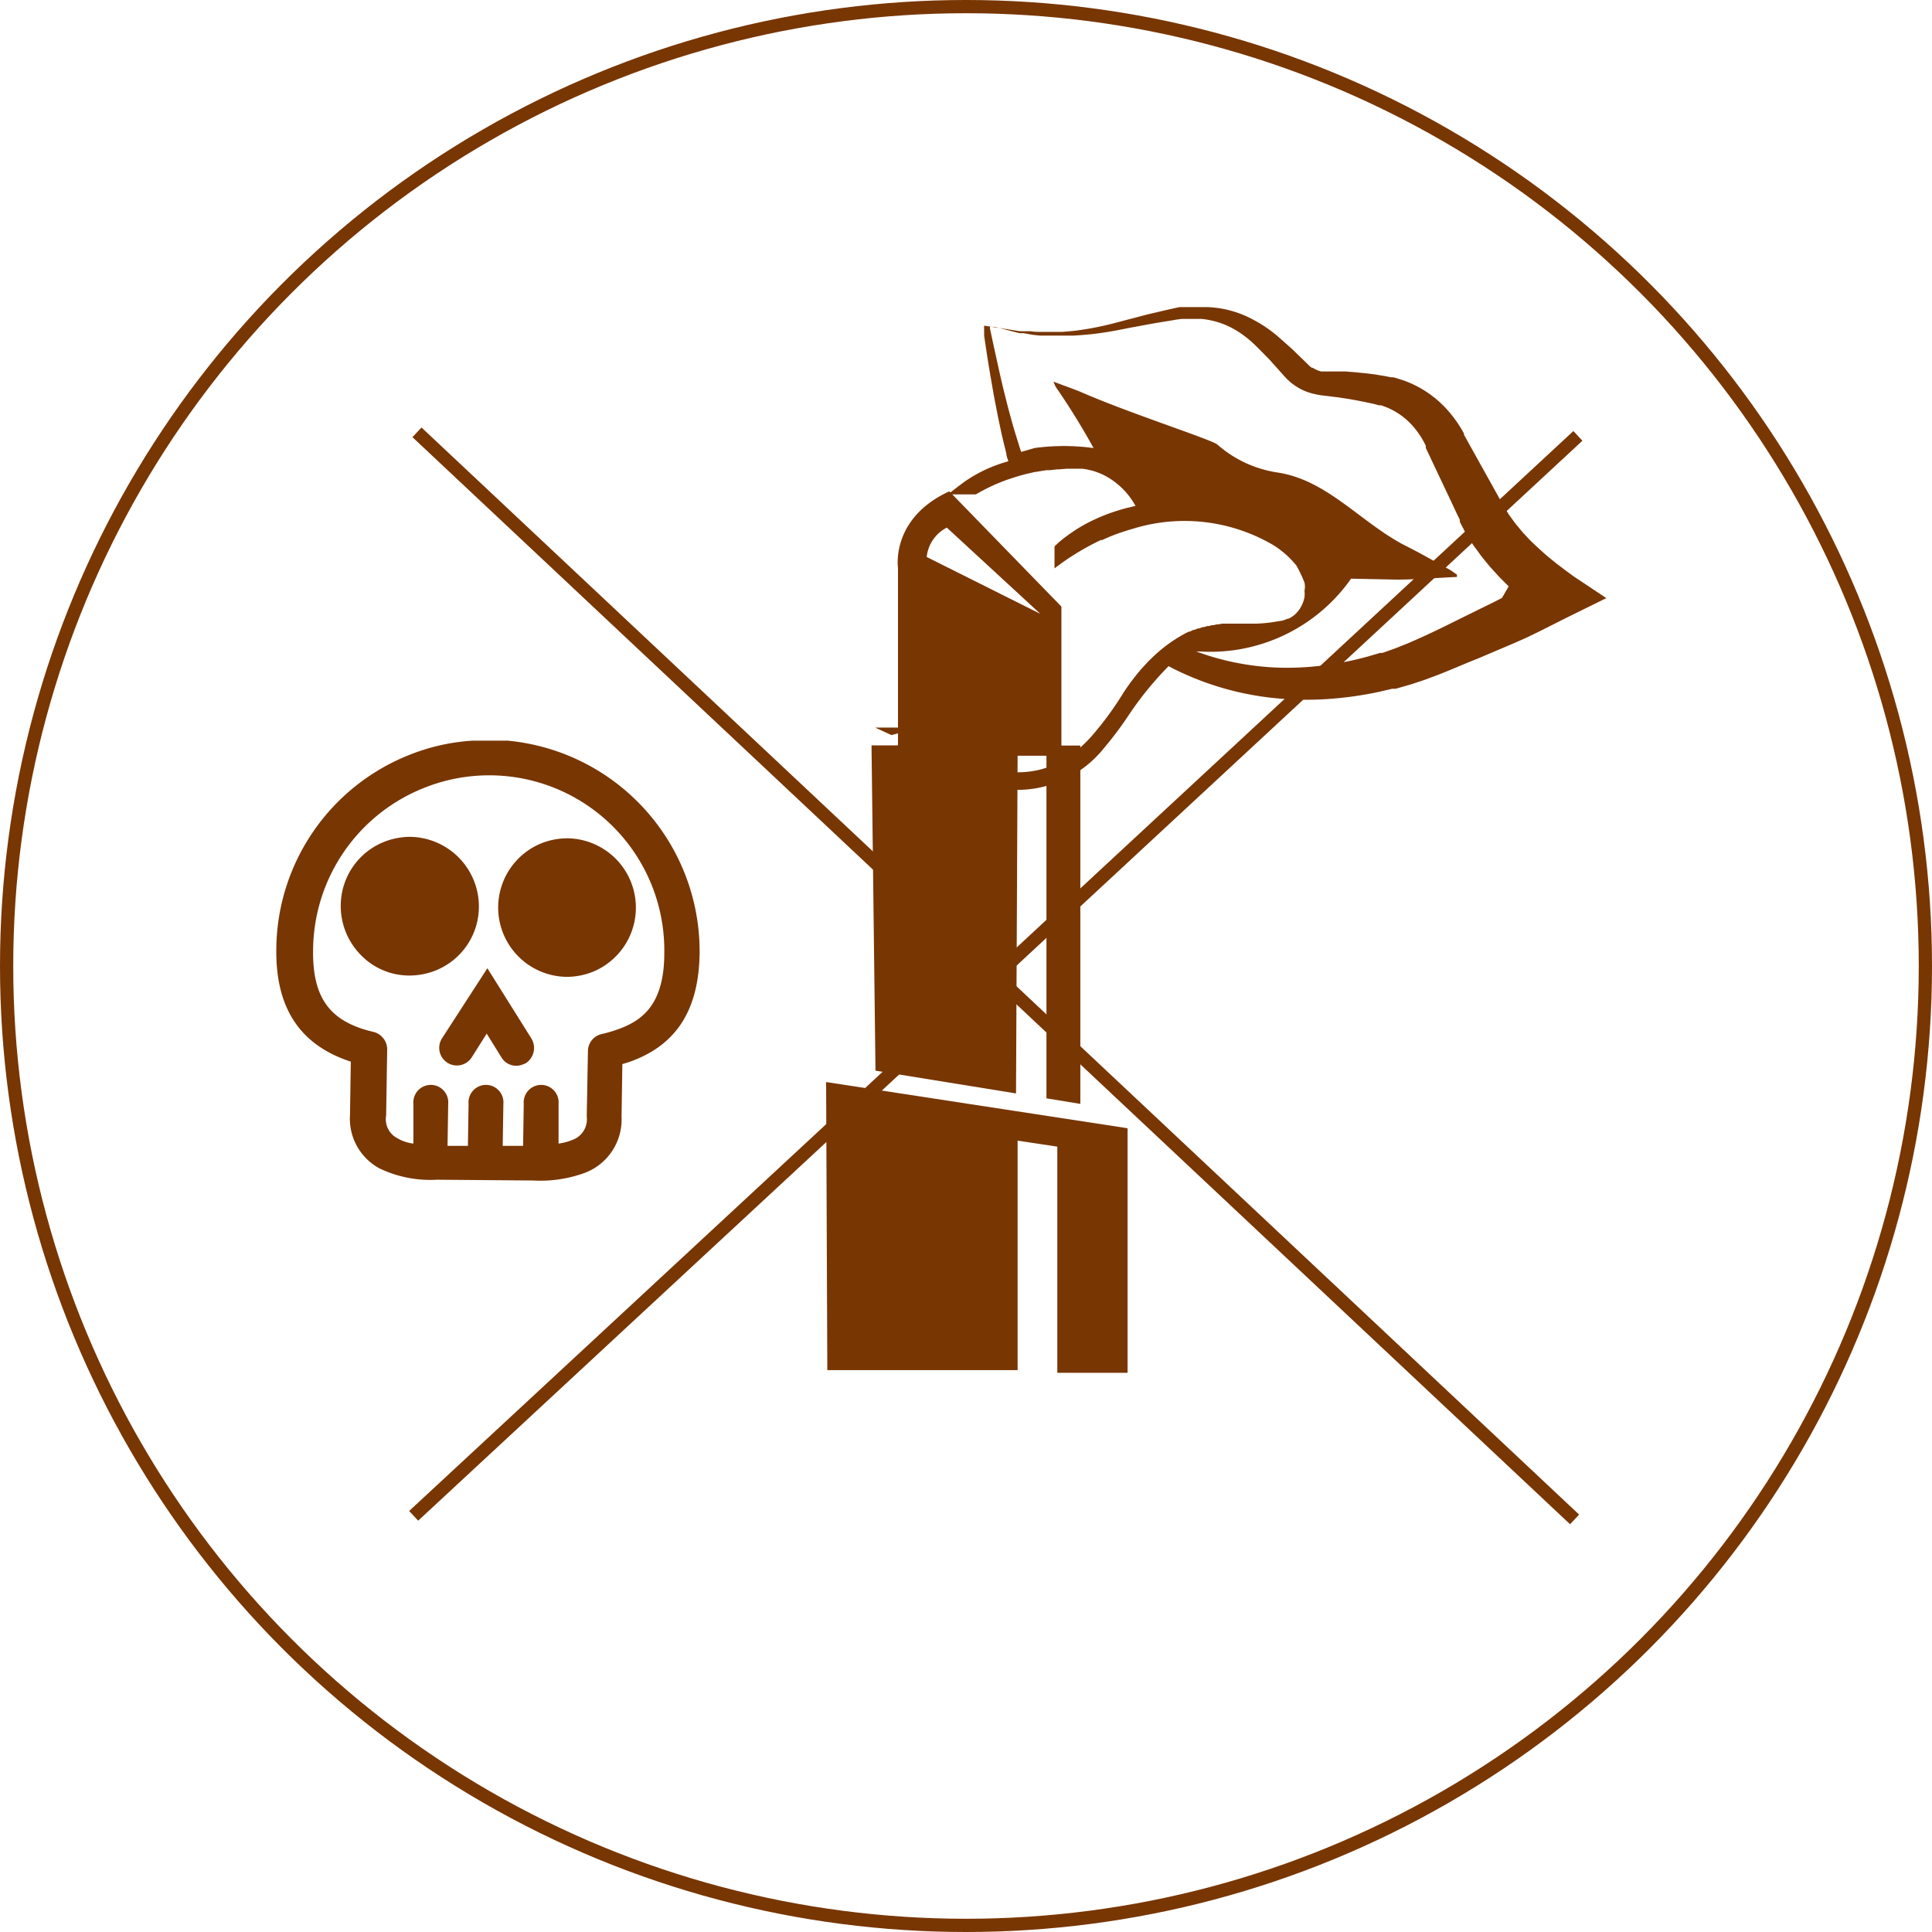
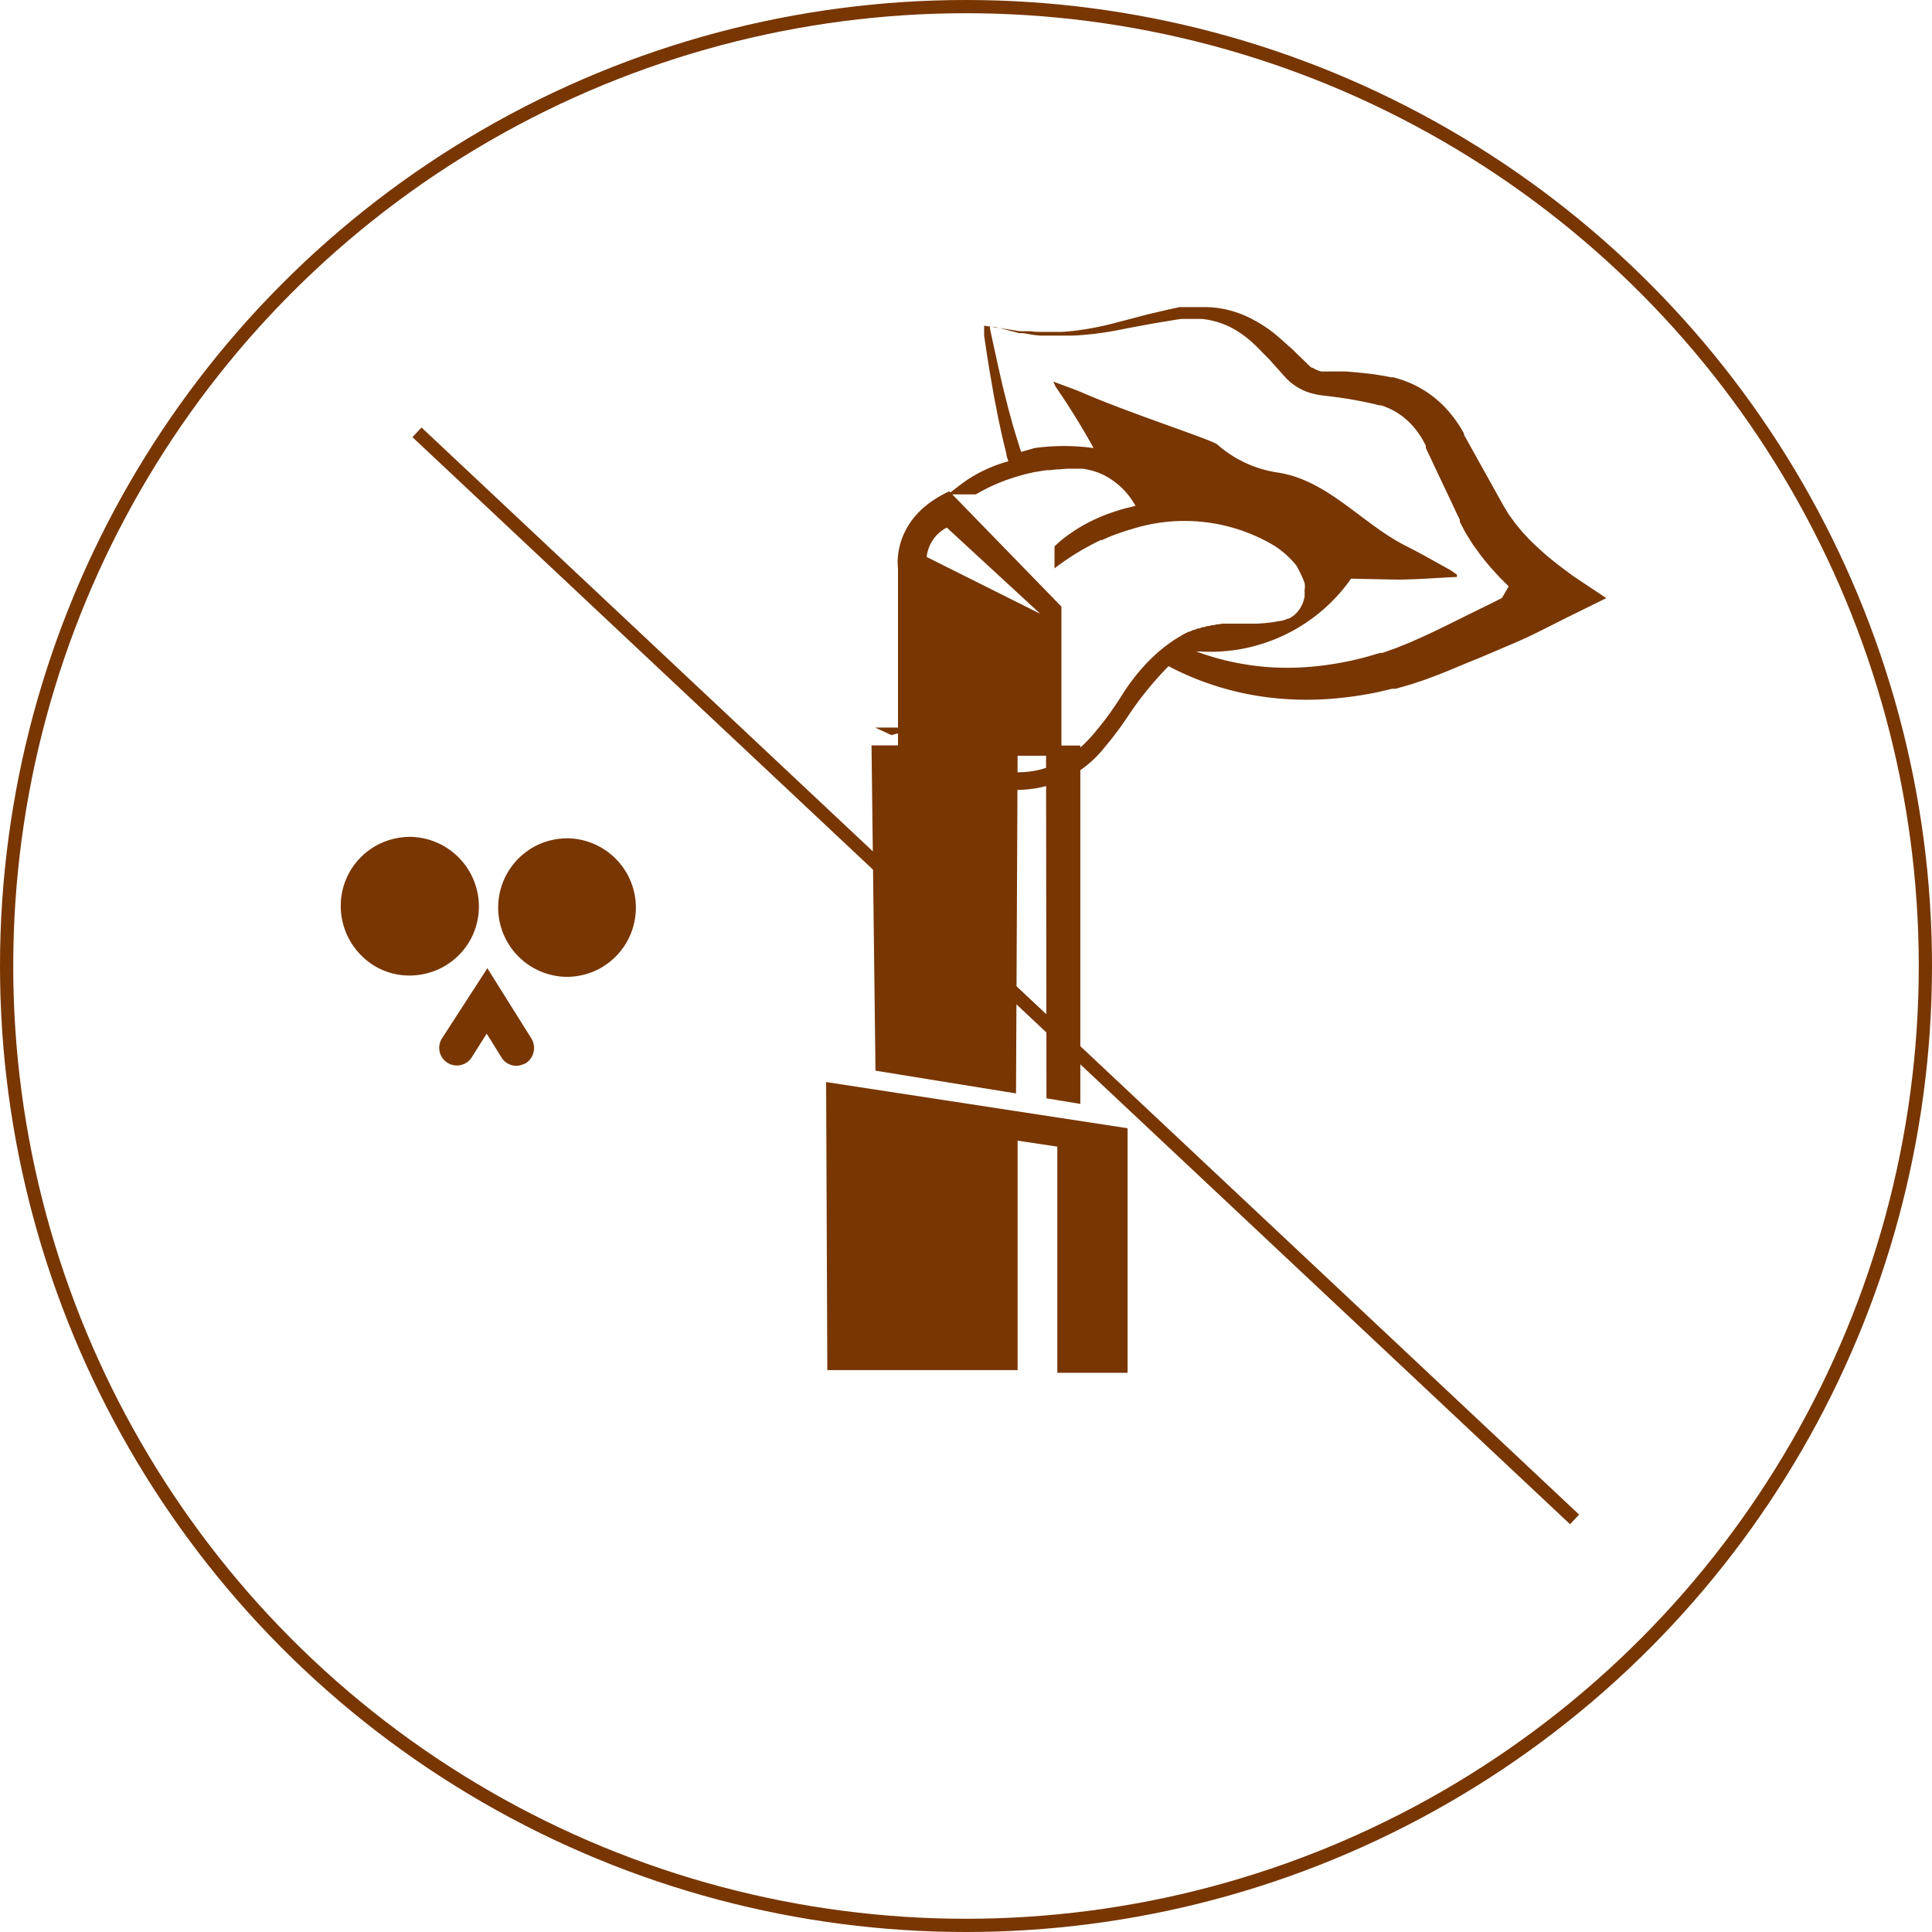
<svg xmlns="http://www.w3.org/2000/svg" id="圖層_1" data-name="圖層 1" viewBox="0 0 146 146">
  <defs>
    <style>.cls-1{fill:none;stroke:#783602;stroke-miterlimit:10;}.cls-2{fill:#783602;}</style>
  </defs>
  <title>04-icon05</title>
  <circle class="cls-1" cx="73" cy="73" r="72.5" />
  <path class="cls-2" d="M11894.63,2148.79h0l-0.66-.49-0.62-.47-0.6-.49c-0.2-.16-0.38-0.33-0.57-0.5s-0.37-.34-0.55-0.51l-0.27-.26-0.25-.27c-0.17-.18-0.34-0.36-0.49-0.55l-0.23-.28c-0.08-.09-0.16-0.19-0.22-0.28l-0.4-.55-0.43-.71-0.05-.09,0,0h0v0l0,0-0.1-.18-0.2-.36-0.4-.72-1.61-2.89-0.4-.72-0.2-.36,0-.09-0.06-.11-0.12-.21a9.54,9.54,0,0,0-1.16-1.56,8.23,8.23,0,0,0-1.51-1.28,8,8,0,0,0-1.77-.87l-0.47-.15-0.25-.07-0.13,0-0.06,0h0l-0.44-.09-0.43-.07c-0.57-.1-1.14-0.15-1.71-0.21l-0.86-.07-0.83,0-0.41,0a3,3,0,0,1-.3,0l-0.15,0-0.14,0a1.9,1.9,0,0,1-.27-0.09l-0.13-.06-0.12-.06-0.12-.07-0.06,0,0,0-0.1-.07h0l0,0,0,0-0.07-.07-0.08-.07,0,0h0l0,0,0,0-0.15-.15-0.62-.6c-0.21-.2-0.41-0.41-0.62-0.59l-0.62-.55-0.31-.27-0.08-.07,0,0,0,0h0l0,0-0.17-.14a9.82,9.82,0,0,0-1.51-1,7.85,7.85,0,0,0-3.51-1H11866l-0.22,0c-0.15,0-.3,0-0.45,0l-0.23,0-0.22,0-0.42.09-0.41.09-0.81.19-0.81.19-0.8.21-0.8.21-0.8.21a23,23,0,0,1-3.18.61l-0.81.07-0.2,0h-1l-0.4,0c-0.27,0-.53,0-0.81-0.05l-0.41,0-0.21,0h-0.19l-0.82-.13-1.88-.29v0.25c0,0.08,0,.17,0,0.25v0.13l0,0.12,0.07,0.47,0.14,0.94c0.1,0.63.2,1.26,0.31,1.88s0.21,1.26.34,1.88l0.18,0.94,0.2,0.94c0.13,0.63.29,1.25,0.44,1.87,0,0.19.1,0.39,0.15,0.58a10.71,10.71,0,0,0-3.25,1.5c-0.46.33-.9,0.68-1.32,1h2.11l0.41-.23,0.23-.12,0.29-.15,0.25-.12,0.29-.13,0.26-.11,0.3-.12,0.26-.1,0.51-.17c0.34-.11.69-0.21,1-0.29h0l0.69-.16h0.07l0.4-.07,0.39-.06,0.25,0,0.53-.06h0.13l0.63-.05h0.79l0.29,0h0.08l0.33,0.05h0l0.35,0.08h0a5.11,5.11,0,0,1,1,.38h0a5.68,5.68,0,0,1,2.34,2.3l-0.67.16q-0.72.19-1.4,0.44h0a13.66,13.66,0,0,0-1.32.57h0a12.22,12.22,0,0,0-1.24.71h0l-0.29.2h0q-0.45.31-.87,0.67l-0.33.31v1.66a19.4,19.4,0,0,1,3.5-2.14l0.1,0,0.49-.22,0.17-.07,0.44-.17,0.2-.07,0.45-.15,0.19-.06,0.64-.19a13.23,13.23,0,0,1,10.38,1.33,7,7,0,0,1,1.72,1.53,9.74,9.74,0,0,1,.61,1.29h0a1.44,1.44,0,0,1,0,.6h0a2.55,2.55,0,0,1,0,.5v0a2.81,2.81,0,0,1-.14.47v0l-0.1.21h0l-0.12.21,0,0-0.13.17,0,0-0.16.18,0,0-0.16.14,0,0-0.2.14,0,0-0.19.1-0.06,0-0.25.1h0l-0.24.07-0.07,0-0.29.05a11.4,11.4,0,0,1-1.54.16h-1l-0.26,0-0.15,0-0.25,0-0.15,0-0.25,0-0.14,0-0.25,0-0.13,0-0.25.05-0.13,0-0.25.06-0.12,0-0.25.07-0.11,0-0.26.08-0.1,0-0.26.1-0.09,0-0.27.11-0.08,0-0.27.13-0.06,0-0.29.14,0,0-0.3.17h0l-0.32.19a11.3,11.3,0,0,0-1.79,1.39l-0.28.27-0.09.09-0.19.2-0.1.11-0.17.19-0.11.12-0.16.19-0.11.13-0.16.2-0.1.13-0.16.21-0.1.13-0.17.24-0.08.11-0.24.36c-0.62,1-1.25,1.91-2,2.81-2.51,3.16-5.55,4-9.33,2.59a10,10,0,0,1-4.17-2.72h-3.3l1.24,0.57,0.64-.17a10.72,10.72,0,0,0,6.59,4,8.4,8.4,0,0,0,8.83-2.85,26.51,26.51,0,0,0,1.78-2.36,25.14,25.14,0,0,1,3.1-3.83l0.28,0.15a22,22,0,0,0,7.68,2.26,23.81,23.81,0,0,0,4,.08,27.33,27.33,0,0,0,4-.56l0.93-.22,0.12,0h0.06l0.09,0,0.24-.07,0.49-.14,0.48-.14,0.48-.16c0.32-.1.64-0.21,0.94-0.33,1.25-.45,2.44-1,3.62-1.46l1.74-.74,0.87-.37,0.93-.41c1.22-.57,2.35-1.17,3.45-1.71l2.68-1.32Zm-5.38,1.66-0.79.4-0.86.42-1.72.85c-1.13.56-2.24,1.11-3.36,1.59-0.28.13-.56,0.24-0.84,0.35l-0.42.17-0.42.15-0.42.15-0.21.07h0l-0.06,0-0.11,0-0.91.27a24.52,24.52,0,0,1-3.49.69,21.17,21.17,0,0,1-3.58.14,19.8,19.8,0,0,1-5.91-1.21h0.24a13,13,0,0,0,11.46-5.5l3.43,0.07c1.52,0,3-.13,4.57-0.2l0-.18c-0.19-.12-0.36-0.26-0.55-0.37-1.08-.59-2.14-1.21-3.24-1.76-3.37-1.68-5.94-5-9.75-5.58a8.87,8.87,0,0,1-4.57-2.12c-0.44-.37-6.48-2.31-10.11-3.88-0.69-.3-1.41-0.54-2.27-0.87a3.36,3.36,0,0,0,.18.41,53.37,53.37,0,0,1,2.85,4.61,16.32,16.32,0,0,0-4.47,0c-0.28.09-.63,0.18-1,0.29-0.07-.19-0.13-0.38-0.19-0.58-0.18-.6-0.38-1.2-0.54-1.81l-0.25-.91-0.23-.92c-0.16-.61-0.3-1.23-0.44-1.85s-0.27-1.24-.41-1.86l-0.2-.93-0.1-.47,0-.12v0h0.37l1.16,0.3,0.71,0.18h0l0.1,0,0.2,0,0.41,0.07c0.27,0.06.55,0.08,0.83,0.11l0.43,0,0.42,0,0.42,0h1.27a23.89,23.89,0,0,0,3.34-.41l0.41-.08,0.4-.08,0.81-.15,0.81-.15,0.81-.14,0.81-.13,0.4-.07,0.39-.05,0.19,0h1.11l0.19,0a6.22,6.22,0,0,1,2.75.95,8,8,0,0,1,1.17.91l0.14,0.13,0,0h0l0,0,0.07,0.07,0.29,0.29,0.58,0.59c0.2,0.2.36,0.39,0.54,0.59l0.53,0.59,0.13,0.15,0.17,0.18,0.07,0.08,0,0,0,0,0,0,0.22,0.2,0.11,0.1,0.11,0.08,0.22,0.16,0.23,0.14a2.58,2.58,0,0,0,.24.13,4.31,4.31,0,0,0,.51.21l0.26,0.08,0.26,0.06a4.69,4.69,0,0,0,.51.09l0.42,0.05,0.81,0.1,0.78,0.12c0.52,0.09,1,.18,1.55.3l0.38,0.08,0.36,0.1h0.09l0.07,0,0.15,0.05,0.31,0.12a5.36,5.36,0,0,1,2.1,1.59,6.54,6.54,0,0,1,.74,1.14l0.08,0.16,0,0.08,0,0.09,0.18,0.37,0.35,0.75,1.42,3,0.35,0.75,0.18,0.37,0.09,0.19,0,0v0h0l0,0.06,0,0.09,0.38,0.73c0.16,0.27.34,0.56,0.51,0.83s0.18,0.27.27,0.39l0.27,0.37c0.18,0.26.37,0.49,0.56,0.72l0.29,0.35,0.3,0.33c0.2,0.22.4,0.45,0.62,0.66l0.49,0.49Z" transform="translate(-11775.75 -2105.26)" />
-   <path class="cls-2" d="M11855.65,2209v-17.09l-3-.45v17.34h-14.38l-0.09-21.77,22.78,3.49V2209h-5.35Zm-0.85-46.63h-2.15l-0.12,25.52-10.62-1.72-0.3-24.58h2v-13.42s-0.57-3.74,3.88-5.78l8.47,8.71v10.5h1.43v27.08l-2.56-.42v-25.89Zm-7.5-17.24a2.83,2.83,0,0,0-1.52,2.22l8.59,4.3Z" transform="translate(-11775.75 -2105.26)" />
-   <line class="cls-1" x1="31.26" y1="114.55" x2="119.24" y2="32.94" />
+   <path class="cls-2" d="M11855.65,2209v-17.09l-3-.45v17.34h-14.38l-0.09-21.77,22.78,3.49V2209h-5.35Zm-0.85-46.63h-2.15l-0.12,25.52-10.62-1.72-0.3-24.58h2v-13.42s-0.57-3.74,3.88-5.78l8.47,8.71v10.5h1.43v27.08l-2.56-.42Zm-7.5-17.24a2.83,2.83,0,0,0-1.52,2.22l8.59,4.3Z" transform="translate(-11775.75 -2105.26)" />
  <line class="cls-1" x1="31.51" y1="32.67" x2="118.99" y2="114.82" />
-   <path class="cls-2" d="M11814.1,2161.23l-2.63,0a15.4,15.4,0,0,0-4.84,1.1,15.91,15.91,0,0,0-10,14.67c-0.05,4.45,1.79,7.23,5.63,8.49l-0.06,4a4.27,4.27,0,0,0,2.22,4.06,8.85,8.85,0,0,0,4.35.86l7.27,0.06a9.79,9.79,0,0,0,3.91-.58,4.31,4.31,0,0,0,2.77-4.22l0.06-4a7.82,7.82,0,0,0,1-.34h0c3.23-1.31,4.79-3.94,4.84-8.06A16,16,0,0,0,11814.1,2161.23Zm11.85,16.07c0,3.82-1.64,5-3.2,5.63h0a10.51,10.51,0,0,1-1.52.47,1.33,1.33,0,0,0-1.05,1.28l-0.09,4.95a1.66,1.66,0,0,1-1.13,1.79,4.28,4.28,0,0,1-1,.26l0-3a1.32,1.32,0,1,0-2.63,0l-0.05,3.17-1.54,0,0.05-3.17a1.32,1.32,0,1,0-2.63,0l-0.05,3.17-1.54,0,0.05-3.17a1.32,1.32,0,1,0-2.63,0l0,3a3.1,3.1,0,0,1-1.22-.41,1.61,1.61,0,0,1-.84-1.71l0.08-5a1.37,1.37,0,0,0-1-1.31c-3.31-.76-4.65-2.55-4.6-6.19a13.28,13.28,0,0,1,8.34-12.24A13.23,13.23,0,0,1,11825.95,2177.3Z" transform="translate(-11775.75 -2105.26)" />
  <path class="cls-2" d="M11806.75,2168.5a5.37,5.37,0,0,0-2,.39,5.2,5.2,0,0,0-3.25,4.8,5.28,5.28,0,0,0,1.51,3.73,5.08,5.08,0,0,0,3.68,1.56,5.37,5.37,0,0,0,2-.39,5.2,5.2,0,0,0,3.25-4.8A5.27,5.27,0,0,0,11806.75,2168.5Z" transform="translate(-11775.75 -2105.26)" />
  <path class="cls-2" d="M11816.63,2169a5.24,5.24,0,0,0,1.94,10.08,5.37,5.37,0,0,0,2-.39,5.24,5.24,0,0,0-1.94-10.08A5.37,5.37,0,0,0,11816.63,2169Z" transform="translate(-11775.75 -2105.26)" />
  <path class="cls-2" d="M11812.58,2178.43l-3.43,5.3a1.33,1.33,0,1,0,2.25,1.43l1.13-1.79,1.11,1.79a1.3,1.3,0,0,0,1.64.53l0.2-.08a1.38,1.38,0,0,0,.44-1.85Z" transform="translate(-11775.75 -2105.26)" />
</svg>